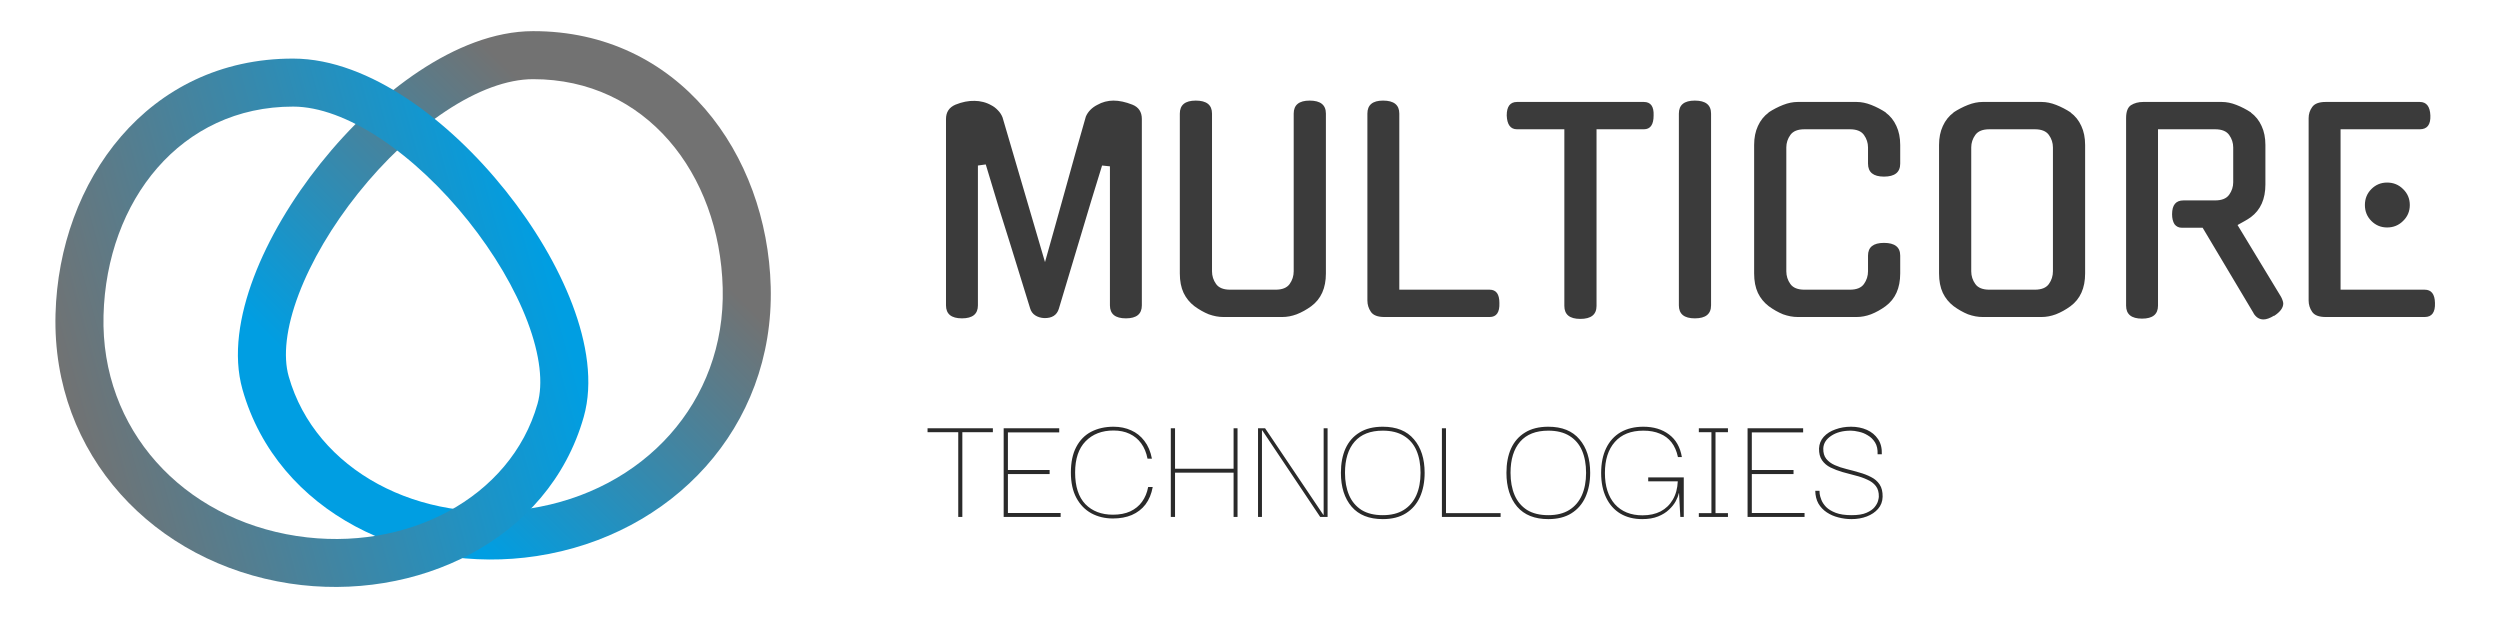
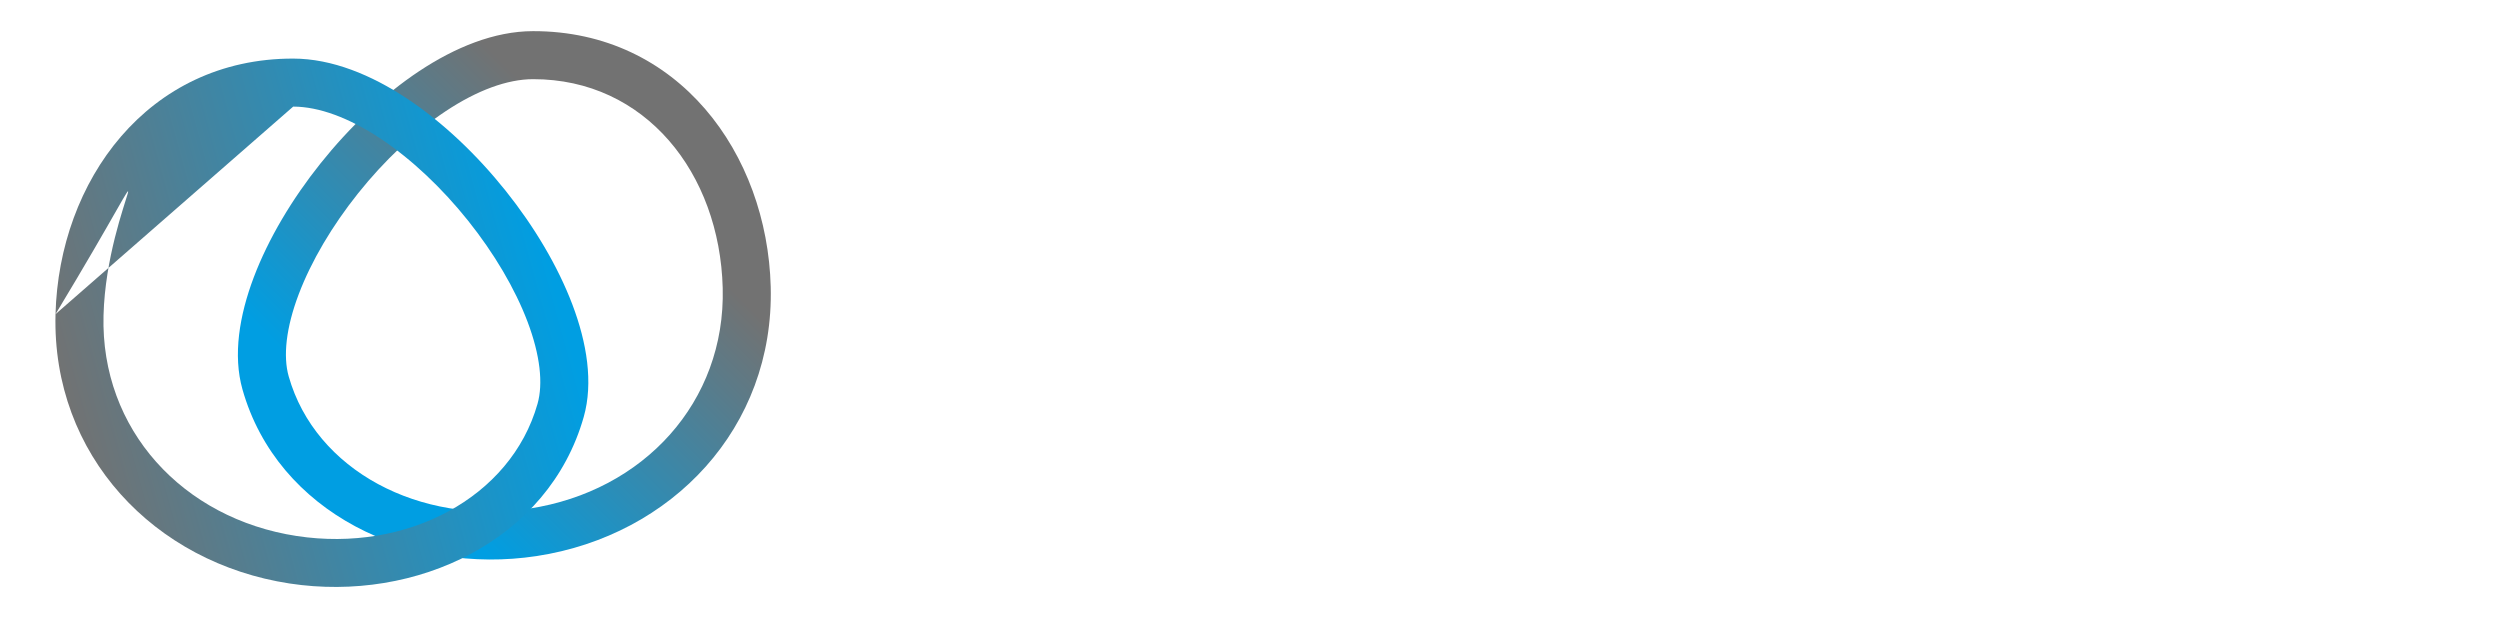
<svg xmlns="http://www.w3.org/2000/svg" width="248" height="62" viewBox="0 0 248 62" fill="none">
  <path fill-rule="evenodd" clip-rule="evenodd" d="M76.455 28.445C76.109 15.25 67.317 3.071 52.871 3.09C49.031 3.095 45.124 4.71 41.586 7.056C38.019 9.421 34.639 12.653 31.805 16.199C28.972 19.744 26.622 23.683 25.174 27.509C23.747 31.282 23.091 35.232 24.055 38.636C27.529 50.892 40.688 57.076 53.234 55.161C66.644 53.115 76.822 42.44 76.455 28.445ZM52.878 7.854C64.017 7.839 71.394 17.171 71.693 28.57C71.99 39.9 63.823 48.727 52.515 50.452C41.666 52.108 31.287 46.679 28.639 37.337C28.073 35.34 28.368 32.529 29.63 29.195C30.87 25.916 32.944 22.404 35.526 19.173C38.108 15.942 41.134 13.072 44.218 11.026C47.332 8.961 50.322 7.857 52.878 7.854Z" fill="url(#paint0_linear_2_3)" />
-   <path fill-rule="evenodd" clip-rule="evenodd" d="M5.507 31.166C5.853 17.971 14.645 5.792 29.091 5.812C32.931 5.817 36.838 7.431 40.376 9.777C43.943 12.142 47.323 15.374 50.157 18.92C52.99 22.465 55.34 26.404 56.788 30.231C58.215 34.003 58.871 37.953 57.907 41.357C54.433 53.614 41.274 59.797 28.728 57.883C15.318 55.836 5.14 45.161 5.507 31.166ZM29.084 10.575C17.945 10.56 10.568 19.893 10.269 31.291C9.972 42.621 18.139 51.448 29.447 53.174C40.296 54.829 50.675 49.4 53.323 40.058C53.889 38.061 53.594 35.25 52.333 31.916C51.092 28.637 49.018 25.125 46.436 21.894C43.854 18.663 40.828 15.793 37.743 13.747C34.63 11.683 31.64 10.579 29.084 10.575Z" fill="url(#paint1_linear_2_3)" />
-   <path d="M110.453 9.979C111.026 9.979 111.652 10.114 112.332 10.382C112.958 10.632 113.271 11.106 113.271 11.804V30.293C113.271 31.152 112.743 31.581 111.688 31.581C110.632 31.581 110.105 31.152 110.105 30.293V16.5L109.326 16.42L108.253 19.908L105.033 30.642C104.836 31.268 104.353 31.572 103.584 31.554C103.244 31.537 102.949 31.447 102.698 31.286C102.448 31.125 102.278 30.893 102.188 30.588L100.256 24.336C99.863 23.102 99.469 21.849 99.076 20.579C98.682 19.291 98.253 17.869 97.787 16.312L97.009 16.42V30.293C97.009 31.152 96.481 31.581 95.426 31.581C94.371 31.581 93.843 31.152 93.843 30.293V11.804C93.843 11.124 94.156 10.65 94.782 10.382C95.444 10.114 96.079 9.988 96.687 10.006C96.956 10.006 97.233 10.042 97.519 10.114C97.805 10.185 98.074 10.292 98.324 10.435C98.575 10.561 98.798 10.731 98.995 10.945C99.192 11.142 99.344 11.375 99.451 11.643L103.664 26C103.968 24.944 104.29 23.799 104.63 22.565C104.97 21.33 105.319 20.078 105.677 18.808C106.035 17.538 106.383 16.286 106.723 15.051C107.081 13.799 107.412 12.636 107.716 11.563C107.824 11.312 107.976 11.088 108.172 10.892C108.369 10.695 108.593 10.534 108.843 10.409C109.094 10.266 109.353 10.158 109.622 10.087C109.908 10.015 110.185 9.979 110.453 9.979ZM131.529 27.127C131.529 28.576 131.046 29.658 130.08 30.374C129.615 30.714 129.132 30.982 128.63 31.179C128.147 31.358 127.674 31.447 127.208 31.447H121.358C120.893 31.447 120.41 31.358 119.909 31.179C119.426 30.982 118.952 30.714 118.487 30.374C118.022 30.016 117.664 29.578 117.414 29.059C117.163 28.522 117.038 27.878 117.038 27.127V11.267C117.038 10.409 117.566 9.979 118.621 9.979C119.695 9.979 120.231 10.409 120.231 11.267V26.912C120.231 27.377 120.366 27.798 120.634 28.173C120.902 28.549 121.367 28.737 122.029 28.737H126.537C127.199 28.737 127.664 28.549 127.933 28.173C128.201 27.798 128.335 27.377 128.335 26.912V11.267C128.335 10.409 128.863 9.979 129.919 9.979C130.992 9.979 131.529 10.409 131.529 11.267V27.127ZM137.336 31.447C136.674 31.447 136.226 31.277 135.994 30.937C135.761 30.597 135.645 30.222 135.645 29.81V11.267C135.645 10.409 136.163 9.979 137.201 9.979C138.275 9.979 138.811 10.409 138.811 11.267V28.737H147.774C148.419 28.737 148.74 29.175 148.74 30.052C148.776 30.982 148.454 31.447 147.774 31.447H137.336ZM158.376 30.347C158.376 31.206 157.839 31.635 156.766 31.635C155.71 31.635 155.183 31.206 155.183 30.347V12.824H150.486C149.842 12.824 149.503 12.368 149.467 11.455C149.467 10.561 149.807 10.114 150.486 10.114H163.073C163.752 10.114 164.074 10.561 164.038 11.455C164.038 12.368 163.716 12.824 163.073 12.824H158.376V30.347ZM169.737 30.293C169.737 31.152 169.2 31.581 168.127 31.581C167.071 31.581 166.544 31.152 166.544 30.293V11.267C166.544 10.409 167.071 9.979 168.127 9.979C169.2 9.979 169.737 10.409 169.737 11.267V30.293ZM188.501 27.127C188.501 28.576 188.017 29.658 187.051 30.374C186.586 30.714 186.103 30.982 185.602 31.179C185.12 31.358 184.645 31.447 184.18 31.447H178.33C177.865 31.447 177.382 31.358 176.88 31.179C176.397 30.982 175.924 30.714 175.459 30.374C174.993 30.016 174.635 29.578 174.385 29.059C174.135 28.522 174.01 27.878 174.01 27.127V14.38C174.01 13.665 174.135 13.039 174.385 12.502C174.635 11.947 174.993 11.5 175.459 11.16H175.432C175.897 10.856 176.38 10.605 176.88 10.409C177.382 10.212 177.865 10.114 178.33 10.114H184.18C184.645 10.114 185.128 10.212 185.629 10.409C186.13 10.605 186.613 10.856 187.078 11.16H187.051C187.516 11.5 187.874 11.947 188.124 12.502C188.375 13.039 188.501 13.665 188.501 14.38V16.232C188.501 17.09 187.963 17.52 186.89 17.52C185.835 17.52 185.307 17.09 185.307 16.232V14.622C185.307 14.175 185.172 13.763 184.904 13.387C184.637 13.012 184.171 12.824 183.51 12.824H179.001C178.338 12.824 177.874 13.012 177.605 13.387C177.337 13.763 177.203 14.175 177.203 14.622V26.912C177.203 27.377 177.337 27.798 177.605 28.173C177.874 28.549 178.338 28.737 179.001 28.737H183.51C184.171 28.737 184.637 28.549 184.904 28.173C185.172 27.798 185.307 27.377 185.307 26.912V25.356C185.307 24.515 185.835 24.094 186.89 24.094C187.963 24.094 188.501 24.515 188.501 25.356V27.127ZM202.524 10.114C202.989 10.114 203.472 10.212 203.974 10.409C204.474 10.605 204.957 10.856 205.422 11.16H205.395C205.861 11.5 206.219 11.947 206.469 12.502C206.719 13.039 206.844 13.665 206.844 14.38V27.127C206.844 28.576 206.361 29.658 205.395 30.374C204.93 30.714 204.447 30.982 203.947 31.179C203.463 31.358 202.989 31.447 202.524 31.447H196.674C196.209 31.447 195.726 31.358 195.225 31.179C194.742 30.982 194.268 30.714 193.803 30.374C193.338 30.016 192.98 29.578 192.73 29.059C192.479 28.522 192.353 27.878 192.353 27.127V14.38C192.353 13.665 192.479 13.039 192.73 12.502C192.98 11.947 193.338 11.5 193.803 11.16H193.776C194.241 10.856 194.724 10.605 195.225 10.409C195.726 10.212 196.209 10.114 196.674 10.114H202.524ZM201.853 28.737C202.516 28.737 202.98 28.549 203.249 28.173C203.517 27.798 203.651 27.377 203.651 26.912V14.622C203.651 14.175 203.517 13.763 203.249 13.387C202.98 13.012 202.516 12.824 201.853 12.824H197.344C196.683 12.824 196.217 13.012 195.95 13.387C195.682 13.763 195.547 14.175 195.547 14.622V26.912C195.547 27.377 195.682 27.798 195.95 28.173C196.217 28.549 196.683 28.737 197.344 28.737H201.853ZM218.502 22.592H216.436C216.132 22.592 215.89 22.475 215.711 22.243C215.551 21.992 215.47 21.661 215.47 21.25C215.47 20.337 215.845 19.881 216.597 19.881H219.737C220.398 19.881 220.864 19.694 221.132 19.318C221.4 18.942 221.535 18.531 221.535 18.083V14.622C221.535 14.175 221.4 13.763 221.132 13.387C220.864 13.012 220.398 12.824 219.737 12.824H214.074V30.32C214.074 31.179 213.547 31.608 212.491 31.608C211.435 31.608 210.908 31.179 210.908 30.32V11.724C210.908 11.079 211.069 10.65 211.391 10.435C211.731 10.221 212.133 10.114 212.599 10.114H220.408C220.873 10.114 221.356 10.212 221.856 10.409C222.358 10.605 222.841 10.856 223.306 11.16H223.279C223.743 11.5 224.102 11.947 224.352 12.502C224.603 13.039 224.728 13.665 224.728 14.38V18.298C224.728 19.747 224.245 20.829 223.279 21.545C223.082 21.688 222.868 21.822 222.635 21.948C222.42 22.073 222.196 22.198 221.964 22.323L226.257 29.408C226.311 29.497 226.365 29.613 226.418 29.757C226.472 29.9 226.499 30.016 226.499 30.105C226.499 30.535 226.195 30.946 225.587 31.34V31.313C225.176 31.563 224.826 31.689 224.541 31.689C224.129 31.689 223.797 31.483 223.547 31.071L223.574 31.098L218.502 22.592ZM230.707 31.447C230.045 31.447 229.599 31.277 229.366 30.937C229.133 30.597 229.016 30.222 229.016 29.81V11.724C229.016 11.312 229.133 10.945 229.366 10.623C229.599 10.283 230.045 10.114 230.707 10.114H240.045C240.708 10.114 241.057 10.561 241.093 11.455C241.128 12.368 240.78 12.824 240.045 12.824H232.184V28.737H240.529C241.191 28.737 241.53 29.175 241.549 30.052C241.584 30.982 241.245 31.447 240.529 31.447H230.707ZM239.053 20.337C239.053 20.964 238.829 21.491 238.383 21.921C237.953 22.35 237.425 22.565 236.8 22.565C236.191 22.565 235.671 22.35 235.242 21.921C234.813 21.491 234.598 20.964 234.598 20.337C234.598 19.711 234.813 19.184 235.242 18.754C235.671 18.325 236.191 18.11 236.8 18.11C237.425 18.11 237.953 18.325 238.383 18.754C238.829 19.184 239.053 19.711 239.053 20.337Z" fill="#3B3B3B" />
-   <path d="M95.464 42.768V51.277H95.058V42.768H95.464ZM92.013 42.877V42.487H98.493V42.877H92.013ZM99.564 51.277V42.487H105.075V42.893H99.985V46.624H104.123V47.03H99.985V50.887H105.215V51.277H99.564ZM110.399 51.433C109.608 51.433 108.895 51.261 108.261 50.918C107.636 50.574 107.142 50.064 106.777 49.388C106.413 48.711 106.231 47.873 106.231 46.874C106.231 45.854 106.408 45.011 106.762 44.345C107.116 43.668 107.61 43.163 108.245 42.83C108.89 42.497 109.629 42.331 110.462 42.331C111.107 42.331 111.69 42.45 112.211 42.69C112.731 42.919 113.168 43.268 113.522 43.736C113.886 44.204 114.136 44.792 114.271 45.5H113.834C113.72 44.907 113.512 44.402 113.21 43.986C112.908 43.569 112.523 43.252 112.055 43.033C111.597 42.815 111.066 42.706 110.462 42.706C109.307 42.706 108.38 43.065 107.683 43.783C106.996 44.491 106.652 45.521 106.652 46.874C106.652 48.258 106.991 49.305 107.667 50.012C108.354 50.71 109.265 51.058 110.399 51.058C111.066 51.058 111.638 50.949 112.117 50.731C112.606 50.502 112.996 50.184 113.288 49.778C113.59 49.362 113.793 48.873 113.897 48.311H114.35C114.225 48.998 113.985 49.575 113.631 50.044C113.277 50.502 112.825 50.85 112.273 51.09C111.732 51.319 111.107 51.433 110.399 51.433ZM116.564 51.277H116.143V42.487H116.564V51.277ZM122.372 42.487H122.763V51.277H122.372V42.487ZM122.466 46.89H116.47V46.499H122.466V46.89ZM131.306 42.487H131.696V51.277H130.963L125.217 42.69H125.186V51.277H124.796V42.487H125.499L131.274 51.074H131.306V42.487ZM137.172 51.496C135.818 51.496 134.788 51.084 134.08 50.262C133.371 49.429 133.018 48.311 133.018 46.905C133.018 45.979 133.169 45.178 133.471 44.501C133.783 43.814 134.246 43.283 134.86 42.908C135.474 42.523 136.244 42.331 137.172 42.331C138.535 42.331 139.565 42.747 140.263 43.58C140.971 44.402 141.324 45.511 141.324 46.905C141.324 47.811 141.168 48.612 140.855 49.31C140.544 49.997 140.08 50.533 139.466 50.918C138.852 51.303 138.088 51.496 137.172 51.496ZM137.172 51.105C138.004 51.105 138.696 50.934 139.248 50.59C139.799 50.247 140.215 49.763 140.497 49.138C140.778 48.503 140.918 47.759 140.918 46.905C140.918 46.052 140.783 45.313 140.512 44.688C140.242 44.064 139.825 43.58 139.264 43.236C138.712 42.893 138.014 42.721 137.172 42.721C135.943 42.721 135.011 43.086 134.377 43.814C133.742 44.543 133.424 45.573 133.424 46.905C133.424 47.748 133.559 48.488 133.83 49.123C134.101 49.747 134.512 50.236 135.064 50.59C135.625 50.934 136.328 51.105 137.172 51.105ZM143.037 51.043V42.487H143.443V51.043H143.037ZM143.037 51.277V50.902H148.86V51.277H143.037ZM153.593 51.496C152.239 51.496 151.209 51.084 150.501 50.262C149.794 49.429 149.439 48.311 149.439 46.905C149.439 45.979 149.59 45.178 149.892 44.501C150.204 43.814 150.668 43.283 151.281 42.908C151.895 42.523 152.665 42.331 153.593 42.331C154.956 42.331 155.986 42.747 156.684 43.58C157.391 44.402 157.745 45.511 157.745 46.905C157.745 47.811 157.589 48.612 157.276 49.31C156.965 49.997 156.501 50.533 155.887 50.918C155.274 51.303 154.509 51.496 153.593 51.496ZM153.593 51.105C154.425 51.105 155.117 50.934 155.669 50.59C156.22 50.247 156.636 49.763 156.918 49.138C157.199 48.503 157.339 47.759 157.339 46.905C157.339 46.052 157.204 45.313 156.933 44.688C156.663 44.064 156.246 43.58 155.685 43.236C155.133 42.893 154.435 42.721 153.593 42.721C152.364 42.721 151.432 43.086 150.798 43.814C150.163 44.543 149.845 45.573 149.845 46.905C149.845 47.748 149.98 48.488 150.251 49.123C150.522 49.747 150.933 50.236 151.485 50.59C152.046 50.934 152.749 51.105 153.593 51.105ZM162.908 51.496C162.076 51.496 161.352 51.313 160.738 50.949C160.135 50.585 159.666 50.059 159.333 49.372C158.999 48.685 158.834 47.868 158.834 46.921C158.834 45.963 158.999 45.141 159.333 44.454C159.666 43.767 160.144 43.242 160.769 42.877C161.404 42.513 162.153 42.331 163.018 42.331C164.038 42.331 164.885 42.586 165.562 43.096C166.249 43.606 166.676 44.355 166.842 45.344H166.452C166.327 44.751 166.114 44.262 165.812 43.877C165.511 43.491 165.126 43.205 164.657 43.018C164.199 42.82 163.653 42.721 163.018 42.721C161.789 42.721 160.847 43.096 160.191 43.845C159.536 44.584 159.208 45.609 159.208 46.921C159.208 48.233 159.536 49.263 160.191 50.012C160.858 50.751 161.773 51.121 162.939 51.121C163.626 51.121 164.224 50.991 164.734 50.731C165.245 50.46 165.645 50.075 165.937 49.575C166.239 49.065 166.406 48.456 166.436 47.748H163.502V47.358H167.03V51.277H166.687L166.562 48.935H166.531C166.489 49.164 166.39 49.424 166.234 49.716C166.077 50.007 165.854 50.288 165.562 50.559C165.281 50.83 164.922 51.053 164.485 51.23C164.048 51.407 163.522 51.496 162.908 51.496ZM169.773 50.996V42.768H170.179V50.996H169.773ZM168.524 51.277V50.902H171.413V51.277H168.524ZM168.524 42.877V42.487H171.413V42.877H168.524ZM173.359 51.277V42.487H178.871V42.893H173.781V46.624H177.918V47.03H173.781V50.887H179.011V51.277H173.359ZM183.664 51.496C183.217 51.496 182.78 51.438 182.353 51.324C181.936 51.22 181.556 51.053 181.213 50.824C180.87 50.595 180.594 50.304 180.385 49.95C180.188 49.596 180.084 49.175 180.074 48.685H180.494C180.494 48.706 180.501 48.805 180.51 48.982C180.531 49.148 180.589 49.352 180.682 49.591C180.776 49.83 180.932 50.064 181.15 50.294C181.38 50.522 181.697 50.715 182.103 50.871C182.509 51.027 183.034 51.105 183.68 51.105C184.304 51.105 184.794 51.027 185.148 50.871C185.512 50.715 185.782 50.528 185.96 50.309C186.136 50.09 186.25 49.882 186.303 49.684C186.355 49.487 186.38 49.352 186.38 49.279C186.391 48.841 186.292 48.487 186.084 48.217C185.876 47.946 185.59 47.733 185.225 47.577C184.872 47.41 184.481 47.275 184.054 47.171C183.627 47.056 183.201 46.942 182.774 46.827C182.347 46.703 181.952 46.551 181.588 46.375C181.234 46.198 180.953 45.958 180.745 45.656C180.536 45.355 180.438 44.964 180.448 44.485C180.469 44.038 180.624 43.653 180.916 43.33C181.208 43.007 181.593 42.763 182.071 42.596C182.551 42.419 183.066 42.331 183.618 42.331C184.2 42.331 184.726 42.435 185.195 42.643C185.663 42.851 186.032 43.158 186.303 43.564C186.573 43.96 186.698 44.459 186.677 45.063H186.257C186.277 44.584 186.194 44.194 186.006 43.892C185.819 43.59 185.58 43.356 185.288 43.19C185.007 43.013 184.71 42.893 184.398 42.83C184.096 42.758 183.831 42.721 183.602 42.721C182.811 42.721 182.16 42.893 181.651 43.236C181.15 43.569 180.89 43.986 180.87 44.485C180.859 44.912 180.958 45.256 181.166 45.516C181.375 45.776 181.656 45.984 182.009 46.14C182.363 46.297 182.753 46.427 183.18 46.531C183.607 46.635 184.028 46.749 184.445 46.874C184.872 46.989 185.262 47.14 185.616 47.327C185.97 47.504 186.25 47.748 186.459 48.061C186.667 48.373 186.766 48.779 186.756 49.279C186.745 49.747 186.594 50.148 186.303 50.481C186.022 50.803 185.652 51.053 185.195 51.23C184.736 51.407 184.226 51.496 183.664 51.496Z" fill="#2A2A2A" />
+   <path fill-rule="evenodd" clip-rule="evenodd" d="M5.507 31.166C5.853 17.971 14.645 5.792 29.091 5.812C32.931 5.817 36.838 7.431 40.376 9.777C43.943 12.142 47.323 15.374 50.157 18.92C52.99 22.465 55.34 26.404 56.788 30.231C58.215 34.003 58.871 37.953 57.907 41.357C54.433 53.614 41.274 59.797 28.728 57.883C15.318 55.836 5.14 45.161 5.507 31.166ZC17.945 10.56 10.568 19.893 10.269 31.291C9.972 42.621 18.139 51.448 29.447 53.174C40.296 54.829 50.675 49.4 53.323 40.058C53.889 38.061 53.594 35.25 52.333 31.916C51.092 28.637 49.018 25.125 46.436 21.894C43.854 18.663 40.828 15.793 37.743 13.747C34.63 11.683 31.64 10.579 29.084 10.575Z" fill="url(#paint1_linear_2_3)" />
  <defs>
    <linearGradient id="paint0_linear_2_3" x1="60.631" y1="16.833" x2="35.422" y2="42.285" gradientUnits="userSpaceOnUse">
      <stop stop-color="#727272" />
      <stop offset="1" stop-color="#009EE2" />
    </linearGradient>
    <linearGradient id="paint1_linear_2_3" x1="9.32" y1="50.417" x2="57.46" y2="37.162" gradientUnits="userSpaceOnUse">
      <stop stop-color="#727272" />
      <stop offset="1" stop-color="#009EE2" />
    </linearGradient>
  </defs>
</svg>